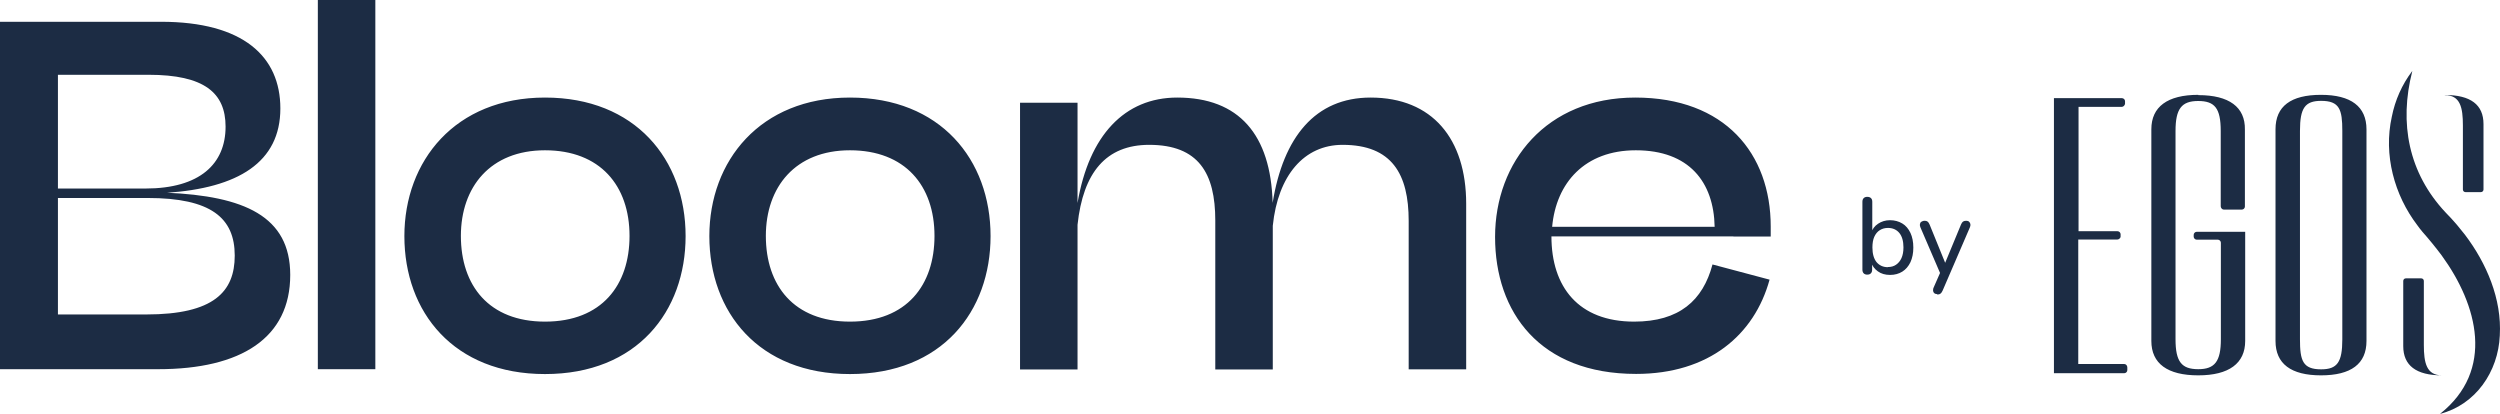
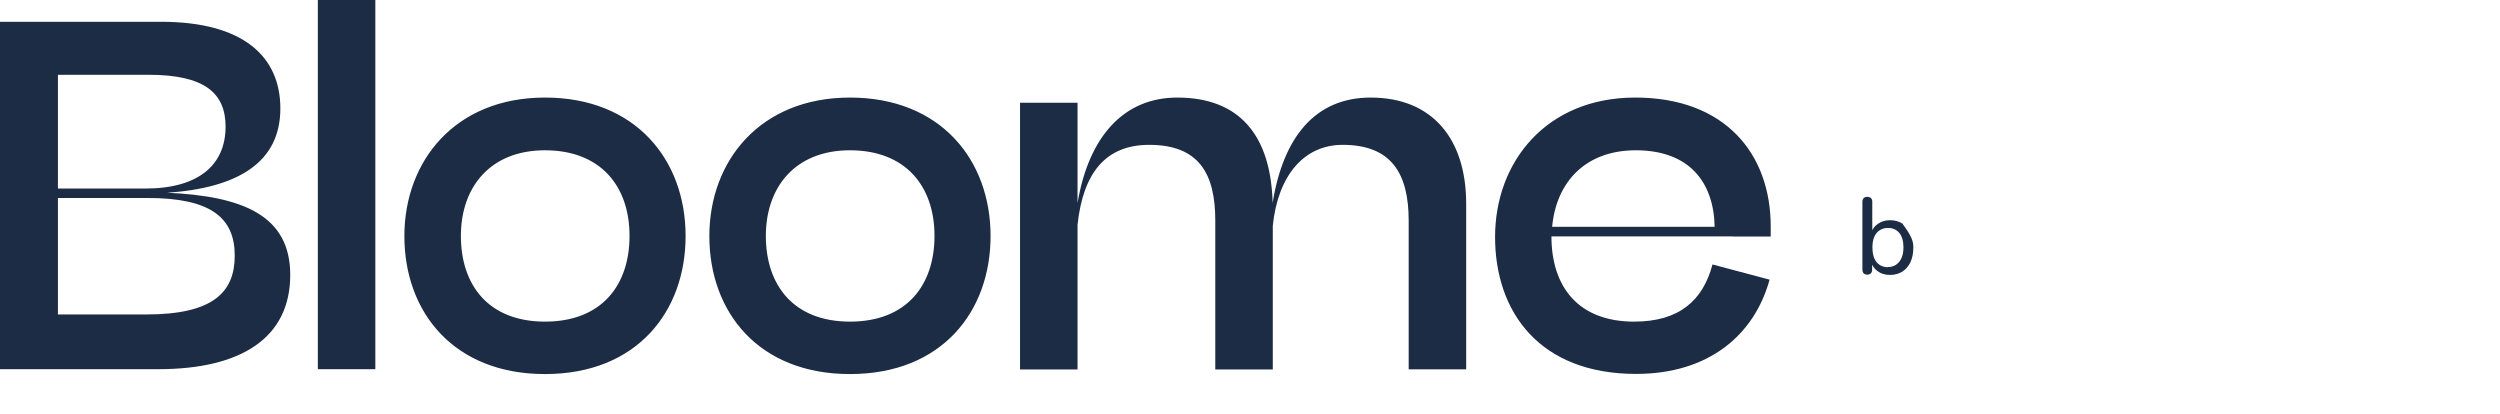
<svg xmlns="http://www.w3.org/2000/svg" fill="none" viewBox="0 0 749 124" height="124" width="749">
-   <path fill="#1C2C44" d="M566.248 82.366C564.834 82.366 563.591 82.023 562.605 81.293C561.577 80.564 560.891 79.619 560.548 78.418L560.891 77.945V80.778C560.891 81.293 560.762 81.637 560.505 81.894C560.248 82.152 559.905 82.28 559.434 82.28C558.963 82.28 558.62 82.152 558.363 81.894C558.105 81.637 557.977 81.25 557.977 80.778V60.476C557.977 59.961 558.105 59.618 558.363 59.36C558.62 59.103 558.963 58.974 559.434 58.974C559.905 58.974 560.291 59.103 560.548 59.36C560.805 59.618 560.934 59.961 560.934 60.476V69.833H560.591C560.934 68.674 561.62 67.73 562.648 67.043C563.677 66.356 564.877 65.97 566.248 65.97C567.619 65.97 568.862 66.314 569.934 66.957C571.005 67.601 571.776 68.546 572.376 69.79C572.933 70.992 573.233 72.451 573.233 74.168C573.233 75.885 572.933 77.302 572.376 78.546C571.776 79.791 570.962 80.735 569.934 81.379C568.905 82.023 567.662 82.366 566.291 82.366H566.248ZM565.605 80.005C566.548 80.005 567.362 79.791 568.048 79.319C568.734 78.847 569.291 78.203 569.676 77.344C570.062 76.486 570.276 75.413 570.276 74.125C570.276 72.237 569.848 70.777 569.034 69.79C568.219 68.803 567.062 68.288 565.648 68.288C564.705 68.288 563.891 68.503 563.162 68.975C562.477 69.404 561.92 70.091 561.534 70.949C561.148 71.808 560.977 72.881 560.977 74.168C560.977 76.057 561.405 77.516 562.22 78.546C563.077 79.533 564.191 80.049 565.605 80.049V80.005Z" />
-   <path fill="#1C2C44" d="M580.39 88.118C580.047 88.118 579.747 88.032 579.533 87.86C579.319 87.689 579.19 87.431 579.147 87.13C579.147 86.83 579.147 86.487 579.319 86.143L581.505 81.164V82.409L575.376 68.159C575.205 67.816 575.162 67.472 575.205 67.172C575.248 66.872 575.376 66.614 575.633 66.442C575.89 66.271 576.233 66.142 576.662 66.142C577.005 66.142 577.305 66.228 577.519 66.4C577.733 66.571 577.948 66.872 578.119 67.301L583.219 79.834H582.319L587.504 67.301C587.676 66.872 587.89 66.571 588.104 66.4C588.361 66.228 588.661 66.142 589.09 66.142C589.476 66.142 589.733 66.228 589.947 66.442C590.161 66.657 590.29 66.872 590.333 67.172C590.376 67.472 590.333 67.816 590.161 68.159L582.019 87.045C581.805 87.517 581.59 87.817 581.333 87.989C581.119 88.161 580.776 88.246 580.39 88.246V88.118Z" />
+   <path fill="#1C2C44" d="M566.248 82.366C564.834 82.366 563.591 82.023 562.605 81.293C561.577 80.564 560.891 79.619 560.548 78.418L560.891 77.945V80.778C560.891 81.293 560.762 81.637 560.505 81.894C560.248 82.152 559.905 82.28 559.434 82.28C558.963 82.28 558.62 82.152 558.363 81.894C558.105 81.637 557.977 81.25 557.977 80.778V60.476C557.977 59.961 558.105 59.618 558.363 59.36C558.62 59.103 558.963 58.974 559.434 58.974C559.905 58.974 560.291 59.103 560.548 59.36C560.805 59.618 560.934 59.961 560.934 60.476V69.833H560.591C560.934 68.674 561.62 67.73 562.648 67.043C563.677 66.356 564.877 65.97 566.248 65.97C567.619 65.97 568.862 66.314 569.934 66.957C572.933 70.992 573.233 72.451 573.233 74.168C573.233 75.885 572.933 77.302 572.376 78.546C571.776 79.791 570.962 80.735 569.934 81.379C568.905 82.023 567.662 82.366 566.291 82.366H566.248ZM565.605 80.005C566.548 80.005 567.362 79.791 568.048 79.319C568.734 78.847 569.291 78.203 569.676 77.344C570.062 76.486 570.276 75.413 570.276 74.125C570.276 72.237 569.848 70.777 569.034 69.79C568.219 68.803 567.062 68.288 565.648 68.288C564.705 68.288 563.891 68.503 563.162 68.975C562.477 69.404 561.92 70.091 561.534 70.949C561.148 71.808 560.977 72.881 560.977 74.168C560.977 76.057 561.405 77.516 562.22 78.546C563.077 79.533 564.191 80.049 565.605 80.049V80.005Z" />
  <path fill="#1C2C44" d="M519.364 70.863H530.507V67.859C530.507 46.055 516.836 29.23 489.923 29.23C463.309 29.23 447.924 48.458 447.924 70.992C447.924 93.526 461.295 112.025 490.18 112.025C511.95 112.025 525.621 100.35 530.164 83.783L513.064 79.233C510.193 90.049 503.079 96.359 489.58 96.359C472.909 96.359 464.809 85.972 464.809 70.82H519.279L519.364 70.863ZM465.024 67.945C466.224 54.725 474.838 45.025 490.094 45.025C506.036 45.025 513.45 54.51 513.707 67.945H465.024ZM49.755 57.772C71.354 56.356 83.996 48.63 83.996 32.492C83.996 16.954 72.897 6.524 48.255 6.524H0V110.609H47.398C72.297 110.609 86.954 101.209 86.954 82.366C86.954 64.768 73.154 58.717 49.755 57.729M17.356 22.405H44.527C61.197 22.405 67.583 27.813 67.583 37.943C67.583 49.059 59.912 56.485 43.541 56.485H17.356V22.405ZM43.841 94.213H17.356V59.317H44.27C63.212 59.317 70.326 65.284 70.326 76.572C70.326 87.388 64.069 94.213 43.841 94.213ZM439.268 61.034V110.651H422.04V66.185C422.04 52.193 417.068 43.394 402.24 43.394C390.712 43.394 382.87 52.536 381.327 67.644V110.694H364.099V66.056C364.099 51.935 359.128 43.394 344.3 43.394C331.358 43.394 324.501 51.677 322.83 67.344V110.694H305.602V30.775H322.83V60.82C326.258 40.561 336.929 29.23 352.7 29.23C371.213 29.23 380.727 40.346 381.284 60.777C384.456 41.076 394.055 29.23 410.64 29.23C429.154 29.23 439.268 41.634 439.268 61.034ZM163.279 29.23C136.366 29.23 121.152 48.201 121.152 70.734C121.152 93.526 135.937 112.068 163.279 112.068C190.878 112.068 205.406 93.268 205.406 70.734C205.406 47.772 190.321 29.23 163.279 29.23ZM163.279 96.359C146.48 96.359 138.08 85.542 138.08 70.692C138.08 56.013 146.908 45.025 163.279 45.025C179.778 45.025 188.606 55.583 188.606 70.692C188.606 85.371 180.335 96.359 163.279 96.359ZM95.225 0H112.452V110.609H95.225V0ZM254.647 29.23C227.733 29.23 212.52 48.201 212.52 70.734C212.52 93.526 227.305 112.068 254.647 112.068C282.245 112.068 296.773 93.268 296.773 70.734C296.773 47.772 281.688 29.23 254.647 29.23ZM254.647 96.359C237.847 96.359 229.448 85.542 229.448 70.692C229.448 56.013 238.276 45.025 254.647 45.025C271.146 45.025 279.974 55.583 279.974 70.692C279.974 85.371 271.703 96.359 254.647 96.359Z" />
-   <path fill="#1C2C44" d="M636.445 109.063H622.646V71.765H634.345C634.817 71.765 635.331 71.335 635.331 70.863V70.177C635.331 69.704 634.902 69.275 634.431 69.275H622.731V32.019H635.674C636.145 32.019 636.574 31.59 636.659 31.118V30.302C636.659 29.83 636.231 29.401 635.674 29.401H615.36V111.81H636.445C636.916 111.81 637.345 111.381 637.345 110.909V110.093C637.345 109.493 636.916 109.063 636.445 109.063ZM658.601 28.414C649.344 28.414 644.545 32.019 644.545 38.715V102.153C644.545 108.935 649.387 112.454 658.601 112.454C667.815 112.454 672.658 108.849 672.658 102.153V69.447H658.13C657.659 69.447 657.23 69.876 657.23 70.348V70.906C657.23 71.378 657.659 71.808 658.13 71.808H664.472C664.944 71.808 665.372 72.237 665.372 72.709V101.638C665.372 108.248 663.572 110.609 658.601 110.609C653.63 110.609 651.787 108.42 651.787 101.638V39.23C651.787 32.62 653.587 30.26 658.558 30.26C663.53 30.26 665.33 32.406 665.33 39.23V61.807C665.33 62.279 665.758 62.794 666.23 62.794H671.672C672.144 62.794 672.572 62.365 672.572 61.893V38.844C672.701 32.062 667.815 28.5 658.644 28.5L658.601 28.414ZM695.371 28.414C686.329 28.414 681.743 31.848 681.743 38.715V102.153C681.743 108.978 686.372 112.454 695.371 112.454C704.371 112.454 708.999 109.02 708.999 102.153V38.758C708.999 31.933 704.371 28.414 695.371 28.414ZM701.757 101.681C701.757 108.505 700.257 110.651 695.414 110.651C689.886 110.651 689.071 108.033 689.071 101.681V39.187C689.071 32.363 690.571 30.217 695.414 30.217C700.942 30.217 701.757 32.835 701.757 39.187V101.681ZM732.441 28.5C737.112 28.5 737.884 32.234 737.884 37.599V56.785C737.884 57.214 738.227 57.558 738.655 57.558H743.284C743.712 57.558 744.055 57.214 744.055 56.785V37.17C744.055 31.376 740.198 28.457 732.484 28.457M731.627 112.454C726.956 112.454 726.184 108.677 726.184 103.355V84.169C726.184 83.74 725.841 83.396 725.413 83.396H720.784C720.356 83.396 720.013 83.74 720.013 84.169V103.698C720.013 109.493 723.87 112.454 731.584 112.454M722.713 21.375C718.727 36.912 721.599 51.806 732.655 63.61C733.77 64.768 735.055 66.099 736.084 67.344C736.898 68.331 737.755 69.361 738.484 70.305C744.955 78.847 749.583 89.577 748.94 100.522C748.469 111.381 741.698 121.253 731.027 124C747.483 110.952 742.384 91.423 731.498 76.486C729.698 74.082 727.77 71.722 725.756 69.447C725.284 68.889 724.641 68.073 724.256 67.515C717.313 58.416 714.056 46.398 716.585 34.981C717.57 30.002 719.627 25.367 722.67 21.332L722.713 21.375Z" />
</svg>